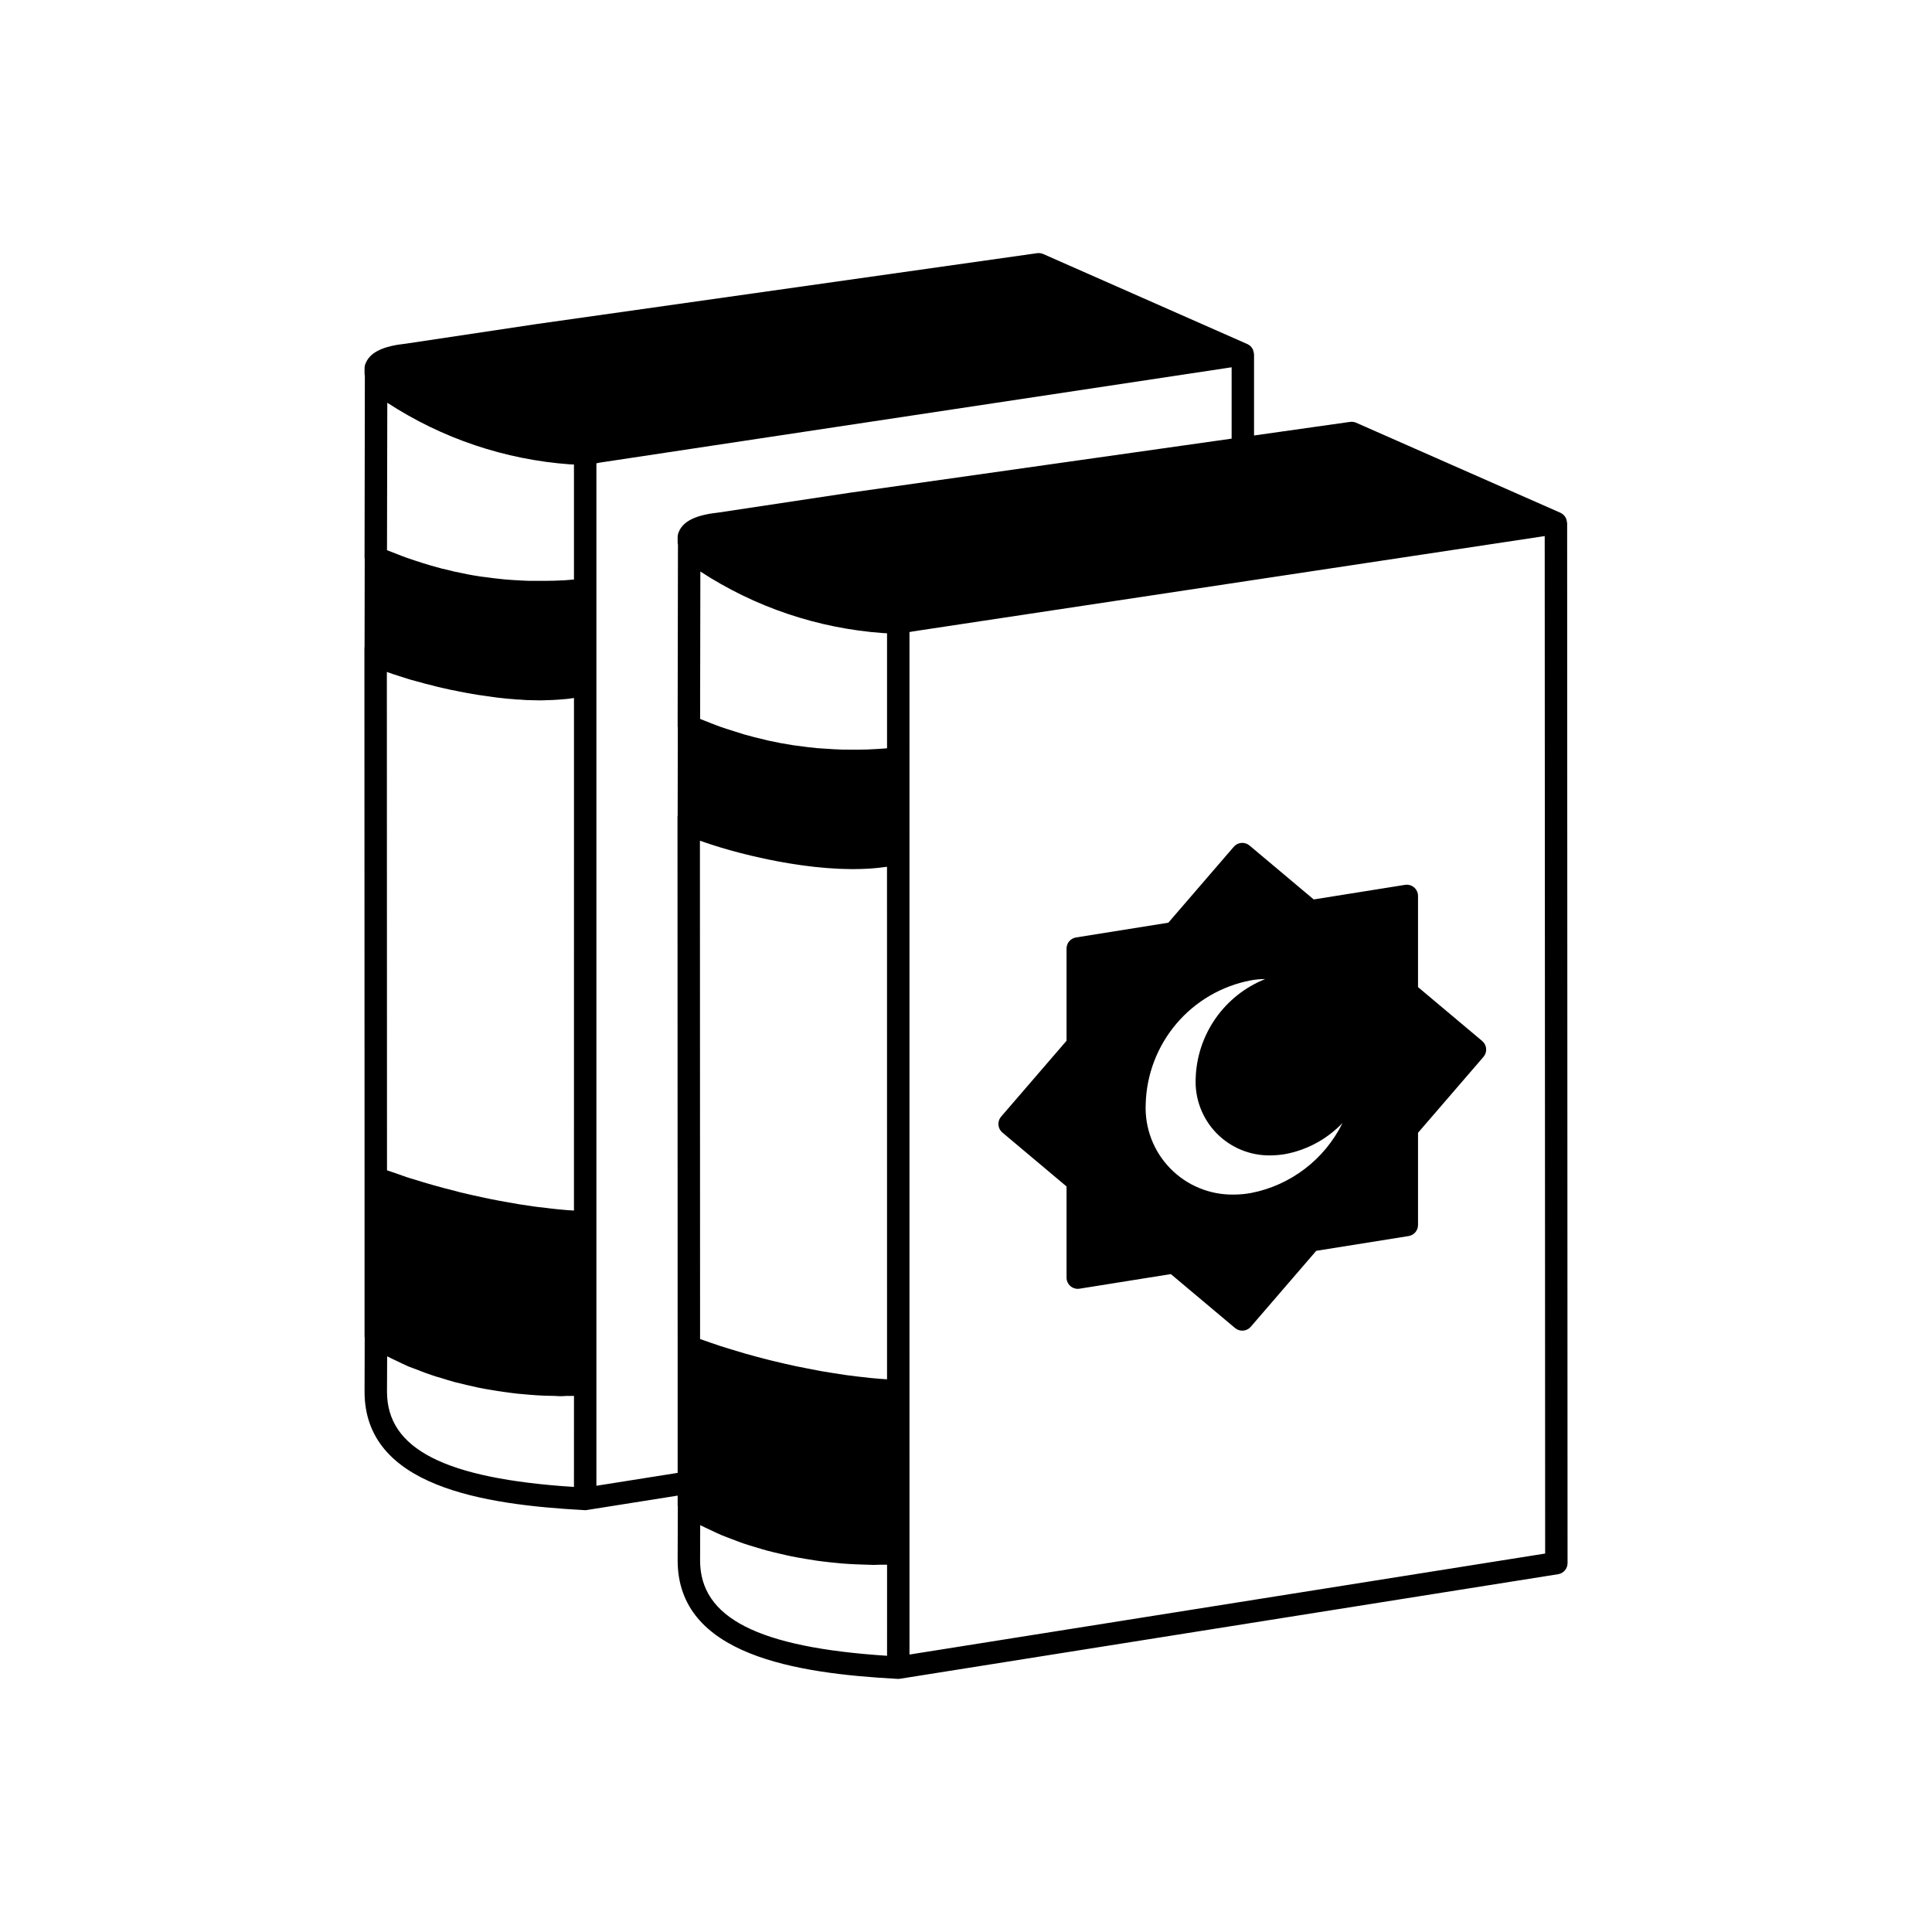
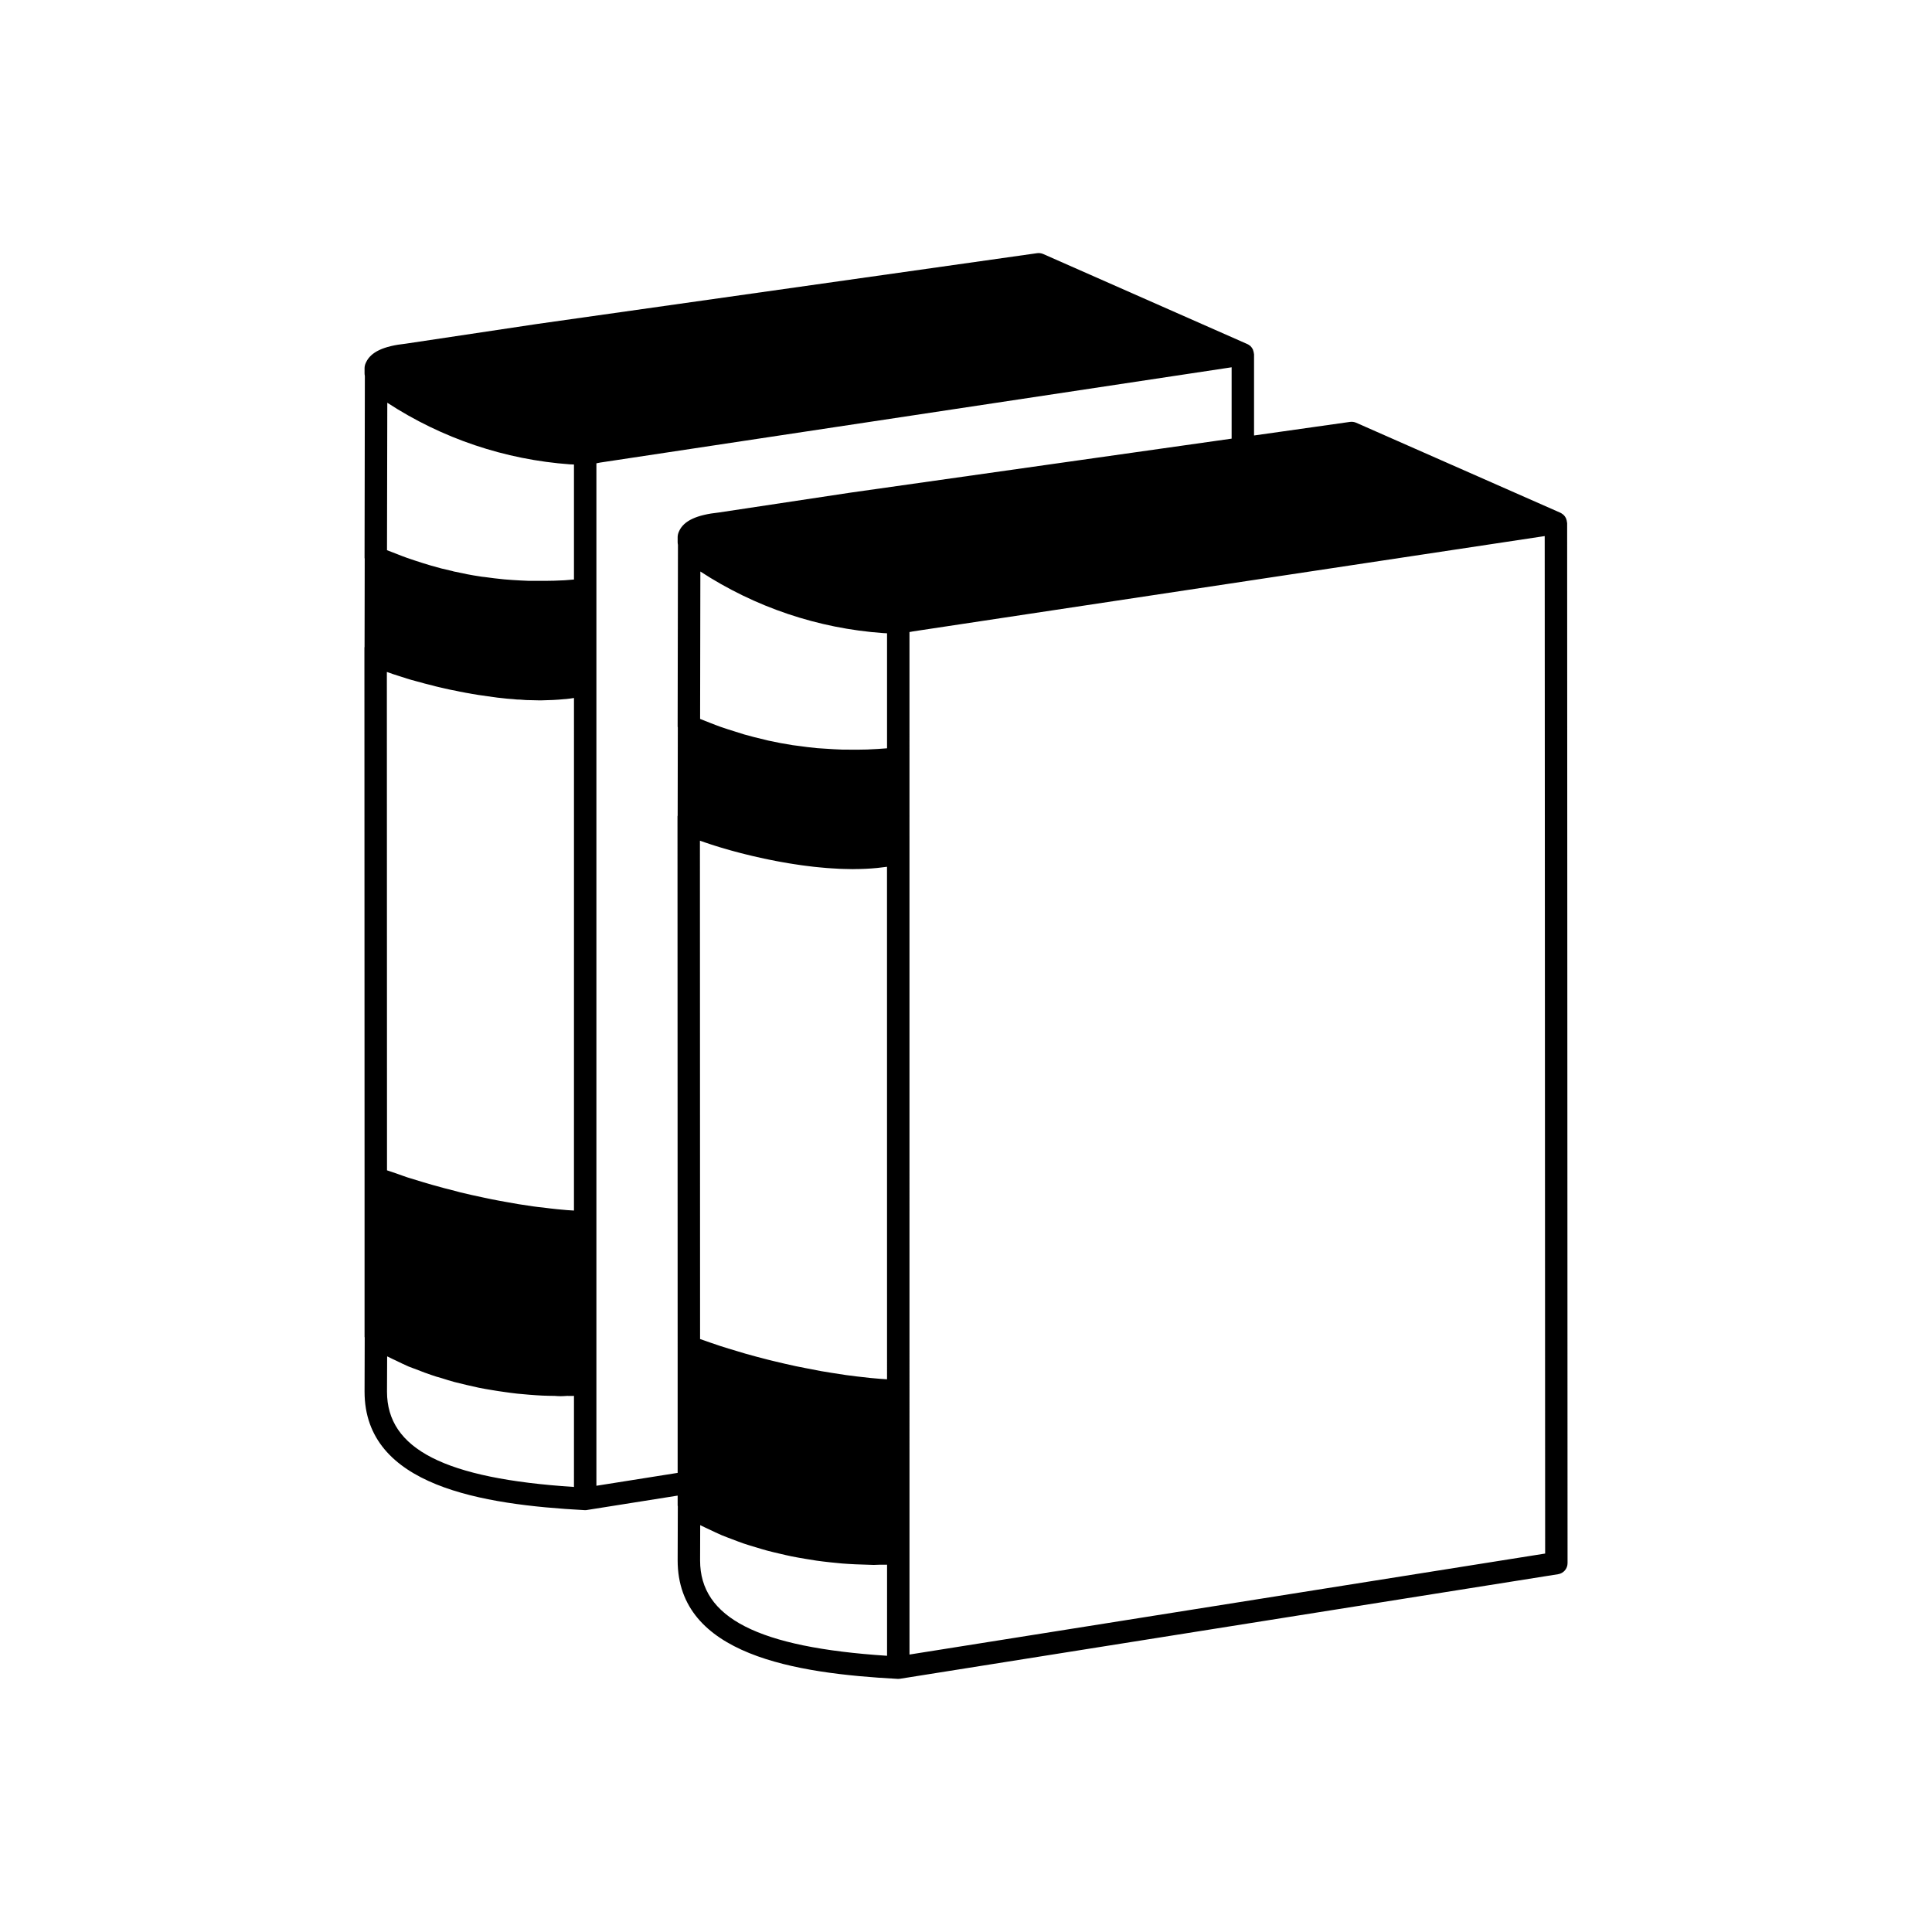
<svg xmlns="http://www.w3.org/2000/svg" fill="#000000" width="800px" height="800px" version="1.1" viewBox="144 144 512 512">
  <g>
    <path d="m559.31 282.61c0-0.07-0.039-0.129-0.043-0.199h-0.004c-0.02-0.289-0.078-0.57-0.184-0.836-0.027-0.098-0.062-0.188-0.102-0.281-0.164-0.34-0.395-0.645-0.676-0.898l-0.027-0.039c-0.047-0.039-0.109-0.051-0.16-0.086-0.172-0.148-0.363-0.273-0.566-0.375l-54.156-23.867c-0.512-0.219-1.07-0.297-1.617-0.223l-25.441 3.602v-21.516c0-0.078-0.039-0.117-0.039-0.199-0.027-0.285-0.094-0.562-0.195-0.832-0.023-0.094-0.051-0.188-0.082-0.277-0.176-0.336-0.406-0.641-0.672-0.91-0.023 0-0.039-0.02-0.039-0.039-0.039-0.039-0.117-0.039-0.16-0.078v-0.004c-0.164-0.145-0.352-0.266-0.555-0.355l-54.184-23.902c-0.504-0.203-1.051-0.27-1.586-0.195l-132.39 18.746-34.883 5.231c-5.945 0.633-9.273 2.219-10.543 4.953-0.039 0.039-0.039 0.078-0.078 0.16v0.004c-0.203 0.434-0.312 0.906-0.316 1.387v1.387c0.008 0.227 0.031 0.453 0.078 0.672l-0.078 48.199c0 0.078 0.039 0.16 0.039 0.238l-0.039 23.348c-0.016 0.062-0.031 0.129-0.039 0.195l0.039 140.63v42.016c0 0.078 0.039 0.117 0.039 0.199l-0.039 14.348c0 25.051 31.152 29.926 58.305 31.391h0.16c0.16 0.008 0.32-0.004 0.477-0.039l24.031-3.812v2.633c0 0.07 0.035 0.129 0.043 0.199l-0.043 14.348c0 25.059 31.16 29.938 58.305 31.387l0.156 0.004c0.156 0 0.312-0.012 0.465-0.035l174.4-27.707c1.445-0.227 2.512-1.473 2.508-2.938zm-196.52 59.805c-0.734-0.051-1.469-0.078-2.199-0.145-1.699-0.156-3.383-0.371-5.066-0.609-0.477-0.066-0.961-0.109-1.438-0.184-2.172-0.336-4.332-0.742-6.481-1.215-0.34-0.074-0.672-0.176-1.012-0.254-1.789-0.414-3.57-0.859-5.348-1.367-0.762-0.219-1.523-0.484-2.285-0.719-1.344-0.418-2.688-0.836-4.031-1.309-0.887-0.312-1.766-0.668-2.648-1.004-0.918-0.352-1.832-0.707-2.746-1.086l0.066-39.066-0.008-0.004c14.508 9.469 31.188 15.09 48.469 16.324 0.336 0.012 0.684 0.043 1.012 0.051v30.48c-0.82 0.062-1.641 0.129-2.453 0.176-0.945 0.055-1.891 0.113-2.828 0.145-1.371 0.043-2.734 0.043-4.094 0.039-0.848-0.004-1.695 0.008-2.539-0.016-1.465-0.043-2.918-0.141-4.375-0.238zm16.285 167.11c-0.609-0.039-1.207-0.07-1.828-0.121-0.859-0.07-1.727-0.141-2.606-0.23-1.219-0.121-2.457-0.266-3.707-0.418-0.895-0.109-1.785-0.219-2.695-0.344-1.293-0.18-2.606-0.391-3.918-0.605-0.895-0.145-1.781-0.281-2.684-0.441-1.422-0.254-2.856-0.539-4.289-0.828-0.812-0.164-1.617-0.309-2.43-0.484-1.984-0.426-3.977-0.887-5.965-1.371-0.414-0.102-0.824-0.199-1.234-0.301-2.078-0.523-4.148-1.074-6.207-1.66-0.777-0.223-1.539-0.465-2.312-0.695-1.434-0.426-2.871-0.855-4.277-1.312-0.871-0.281-1.723-0.582-2.582-0.875-0.945-0.32-1.883-0.648-2.812-0.98l-0.039-132.07c0.188 0.066 0.402 0.137 0.598 0.207 0.316 0.109 0.637 0.223 0.969 0.336 0.41 0.141 0.828 0.281 1.266 0.422 0.344 0.113 0.699 0.227 1.055 0.34 0.469 0.148 0.945 0.297 1.434 0.445 0.355 0.109 0.719 0.215 1.09 0.324 0.516 0.152 1.035 0.301 1.574 0.453 0.391 0.109 0.785 0.219 1.184 0.324 0.543 0.148 1.09 0.293 1.652 0.438 0.414 0.105 0.832 0.211 1.254 0.316 0.578 0.145 1.16 0.285 1.754 0.426 0.422 0.102 0.852 0.199 1.281 0.297 0.613 0.141 1.227 0.277 1.855 0.41 0.426 0.09 0.859 0.18 1.289 0.27 0.645 0.133 1.285 0.262 1.938 0.387 0.438 0.082 0.879 0.164 1.32 0.242 0.66 0.121 1.32 0.238 1.992 0.348 0.441 0.074 0.887 0.141 1.332 0.211 0.676 0.105 1.352 0.211 2.031 0.305 0.441 0.062 0.879 0.117 1.32 0.172 0.691 0.09 1.383 0.176 2.074 0.254 0.434 0.047 0.867 0.086 1.301 0.129 0.699 0.07 1.395 0.137 2.09 0.191 0.438 0.035 0.867 0.059 1.305 0.086 0.691 0.047 1.379 0.09 2.062 0.121 0.438 0.02 0.871 0.027 1.309 0.039 0.676 0.02 1.352 0.039 2.019 0.043l0.254 0.004 0.254-0.012c2.098-0.008 4.148-0.102 6.125-0.297 0.18-0.02 0.348-0.043 0.523-0.062 0.695-0.078 1.398-0.148 2.074-0.25zm-82.969-44.715c-0.594-0.039-1.188-0.078-1.824-0.117l-2.617-0.238c-1.227-0.117-2.457-0.277-3.688-0.438-0.91-0.078-1.824-0.199-2.695-0.316l-3.926-0.594c-0.91-0.16-1.785-0.316-2.695-0.477-1.426-0.238-2.856-0.516-4.281-0.793-0.832-0.199-1.625-0.316-2.457-0.516-1.98-0.398-3.965-0.871-5.984-1.348-0.395-0.117-0.754-0.199-1.148-0.316-2.102-0.516-4.199-1.07-6.262-1.664-0.754-0.199-1.547-0.477-2.301-0.672l-4.281-1.309c-0.871-0.316-1.742-0.594-2.574-0.91-0.953-0.316-1.902-0.633-2.812-0.953l-0.039-132.07v-0.004c0.203 0.051 0.402 0.117 0.594 0.199 0.316 0.117 0.637 0.238 0.992 0.355 0.398 0.117 0.793 0.238 1.23 0.395 0.355 0.117 0.715 0.238 1.109 0.355 0.438 0.117 0.871 0.277 1.348 0.438l1.188 0.355c0.477 0.117 0.953 0.238 1.469 0.398 0.434 0.117 0.871 0.238 1.348 0.355 0.477 0.16 0.953 0.277 1.465 0.398l1.426 0.355c0.516 0.16 1.031 0.277 1.547 0.398l1.547 0.355c0.516 0.117 1.07 0.238 1.586 0.355 0.555 0.117 1.07 0.199 1.625 0.316 0.516 0.117 1.07 0.238 1.586 0.316 0.555 0.117 1.148 0.238 1.703 0.316 0.555 0.117 1.07 0.199 1.625 0.277 0.555 0.117 1.148 0.199 1.746 0.277 0.516 0.078 1.07 0.16 1.625 0.238 0.555 0.078 1.148 0.16 1.742 0.238 0.555 0.078 1.07 0.16 1.625 0.199 0.594 0.078 1.188 0.117 1.824 0.199 0.516 0.039 1.07 0.078 1.586 0.117v0.004c0.602 0.082 1.211 0.121 1.82 0.121l1.547 0.117c0.633 0 1.227 0.039 1.824 0.039 0.516 0 1.031 0.039 1.547 0.039h0.676c2.062-0.039 4.082-0.117 6.023-0.316 0.199 0 0.395-0.039 0.555-0.039 0.715-0.078 1.387-0.16 2.062-0.277zm-16.371-167.11c-0.715-0.078-1.426-0.078-2.102-0.16-1.746-0.16-3.527-0.395-5.273-0.633-0.398-0.039-0.832-0.078-1.23-0.16-2.18-0.316-4.359-0.754-6.5-1.23l0.004 0.004c-0.27-0.043-0.535-0.109-0.793-0.199-1.863-0.395-3.727-0.871-5.59-1.426-0.715-0.199-1.465-0.438-2.219-0.676-1.348-0.438-2.734-0.871-4.082-1.348-0.871-0.316-1.742-0.633-2.617-0.992-0.91-0.355-1.863-0.715-2.773-1.07l0.078-39.082v0.004c14.5 9.461 31.168 15.082 48.438 16.328 0.355 0 0.715 0.039 1.031 0.039v30.48c-0.832 0.078-1.625 0.117-2.457 0.199-0.953 0.039-1.863 0.078-2.812 0.117-1.387 0.039-2.773 0.039-4.16 0.039h-2.457c-1.512-0.035-3.016-0.156-4.484-0.234zm16.371 240.36c-34.246-2.219-49.547-10.066-49.547-25.25l0.039-9.355c0.09 0.047 0.184 0.086 0.277 0.121 0.672 0.355 1.387 0.676 2.059 0.992 1.109 0.555 2.219 1.07 3.371 1.586 0.832 0.316 1.703 0.633 2.539 0.953 1.109 0.438 2.219 0.871 3.328 1.23 0.953 0.355 1.941 0.633 2.934 0.91 1.07 0.355 2.18 0.676 3.289 0.992 1.07 0.277 2.141 0.516 3.25 0.793 1.07 0.238 2.102 0.477 3.172 0.715 1.148 0.238 2.34 0.438 3.527 0.633 1.031 0.16 2.062 0.355 3.094 0.477 1.188 0.199 2.418 0.316 3.644 0.477 1.031 0.078 2.062 0.199 3.094 0.277 1.188 0.117 2.379 0.16 3.566 0.238 1.07 0.039 2.18 0.078 3.25 0.078 0.516 0.039 1.031 0.078 1.586 0.078s1.109-0.039 1.707-0.078c0.594 0 1.227 0.039 1.824 0zm27.879-253.32-0.082 0.188v-0.004c-0.199 0.43-0.305 0.898-0.32 1.371v1.387c0 0.223 0.027 0.445 0.074 0.664l0.008 0.016-0.082 48.191c0 0.09 0.035 0.172 0.043 0.262l-0.039 23.309c-0.004 0.074-0.043 0.141-0.043 0.215l0.039 140.63v33.359l-21.531 3.414v-270.96c0.355-0.078 0.672-0.117 0.992-0.199l167.35-25.25v18.91l-101 14.309-34.855 5.258c-5.941 0.629-9.297 2.191-10.555 4.922zm55.094 298.06c-34.234-2.227-49.547-10.066-49.547-25.258l0.027-9.363 0.27 0.129c0.707 0.367 1.48 0.699 2.215 1.051 1.062 0.508 2.109 1.02 3.227 1.492 0.887 0.375 1.82 0.703 2.738 1.055 1.031 0.391 2.043 0.793 3.109 1.156 1.047 0.355 2.129 0.668 3.207 0.992 0.988 0.297 1.965 0.605 2.973 0.875 1.168 0.312 2.359 0.586 3.551 0.863 0.961 0.223 1.914 0.453 2.891 0.652 1.234 0.25 2.473 0.461 3.723 0.672 0.977 0.164 1.945 0.332 2.93 0.473 1.23 0.176 2.461 0.312 3.699 0.449 1.031 0.113 2.055 0.219 3.086 0.305 1.176 0.094 2.344 0.156 3.516 0.215 1.113 0.055 2.219 0.094 3.32 0.113 0.508 0.008 1.02 0.051 1.523 0.051 0.57 0 1.121-0.051 1.688-0.059 0.617-0.012 1.246 0.016 1.855-0.004zm5.945-0.328-0.004-270.97c0.363-0.055 0.695-0.117 1.004-0.184l167.34-25.25 0.117 269.64z" />
-     <path d="m519.79 405.59v-24.156c0-0.871-0.379-1.695-1.043-2.262-0.66-0.566-1.539-0.812-2.398-0.676l-24.199 3.867-17.02-14.297c-1.246-1.043-3.102-0.895-4.164 0.336l-17.348 20.125-24.473 3.91 0.004 0.004c-1.445 0.23-2.504 1.473-2.504 2.934v24.434l-17.336 20.109-0.004 0.004c-0.52 0.602-0.773 1.387-0.711 2.18 0.062 0.793 0.445 1.527 1.055 2.039l16.996 14.285v24.156-0.004c0 0.871 0.379 1.695 1.043 2.262 0.66 0.562 1.539 0.812 2.398 0.676l24.203-3.867 17.016 14.297v-0.004c1.246 1.047 3.102 0.898 4.164-0.336l17.348-20.125 24.469-3.91c1.445-0.23 2.504-1.473 2.504-2.934v-24.438l17.34-20.109 0.004-0.004c0.52-0.602 0.773-1.387 0.711-2.18-0.066-0.789-0.445-1.523-1.055-2.035zm-44.379 54.59c-1.48 0.262-2.981 0.395-4.481 0.395-6.328 0.098-12.418-2.418-16.828-6.957-4.414-4.539-6.758-10.699-6.481-17.023 0.203-7.812 3.066-15.32 8.121-21.285 5.055-5.961 11.992-10.016 19.668-11.492 1.281-0.238 2.578-0.355 3.883-0.359-5.309 2.117-9.879 5.742-13.156 10.426-3.273 4.684-5.109 10.223-5.273 15.934-0.238 5.367 1.75 10.598 5.492 14.453 3.742 3.856 8.91 6 14.285 5.922 1.273-0.012 2.547-0.117 3.805-0.32 5.863-1.066 11.23-3.969 15.34-8.281-4.754 9.68-13.781 16.566-24.375 18.59z" />
  </g>
</svg>